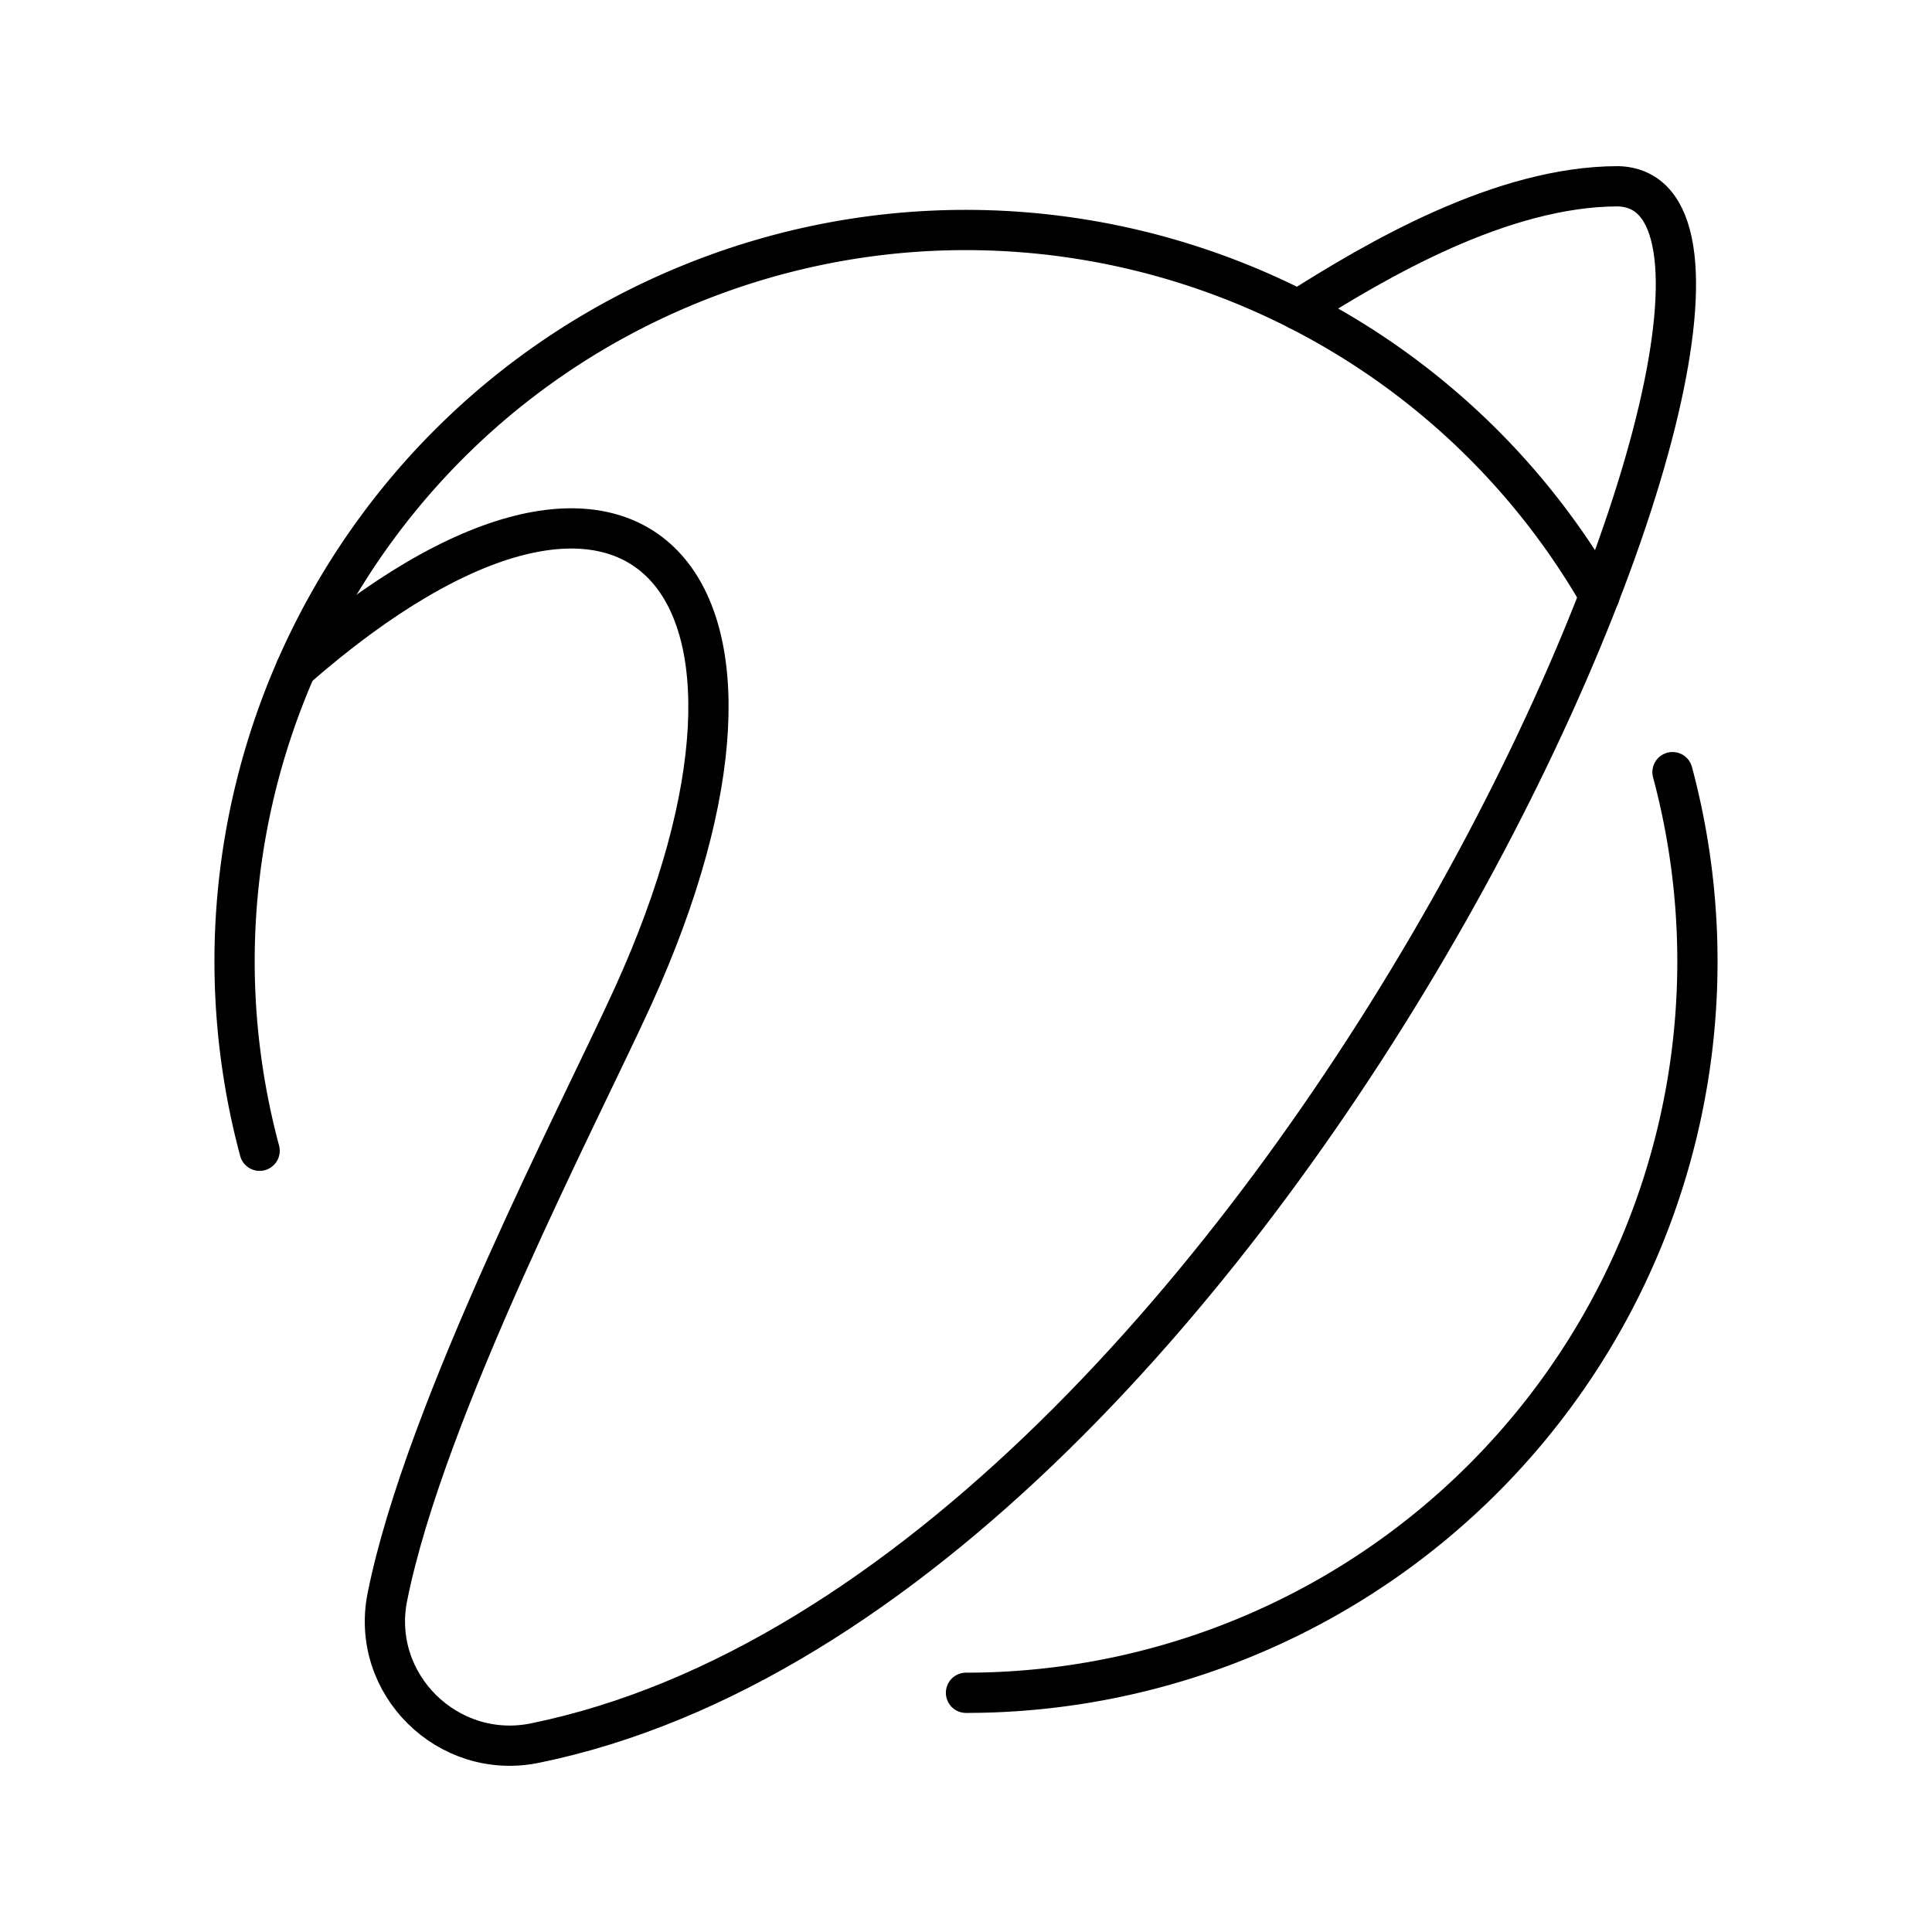
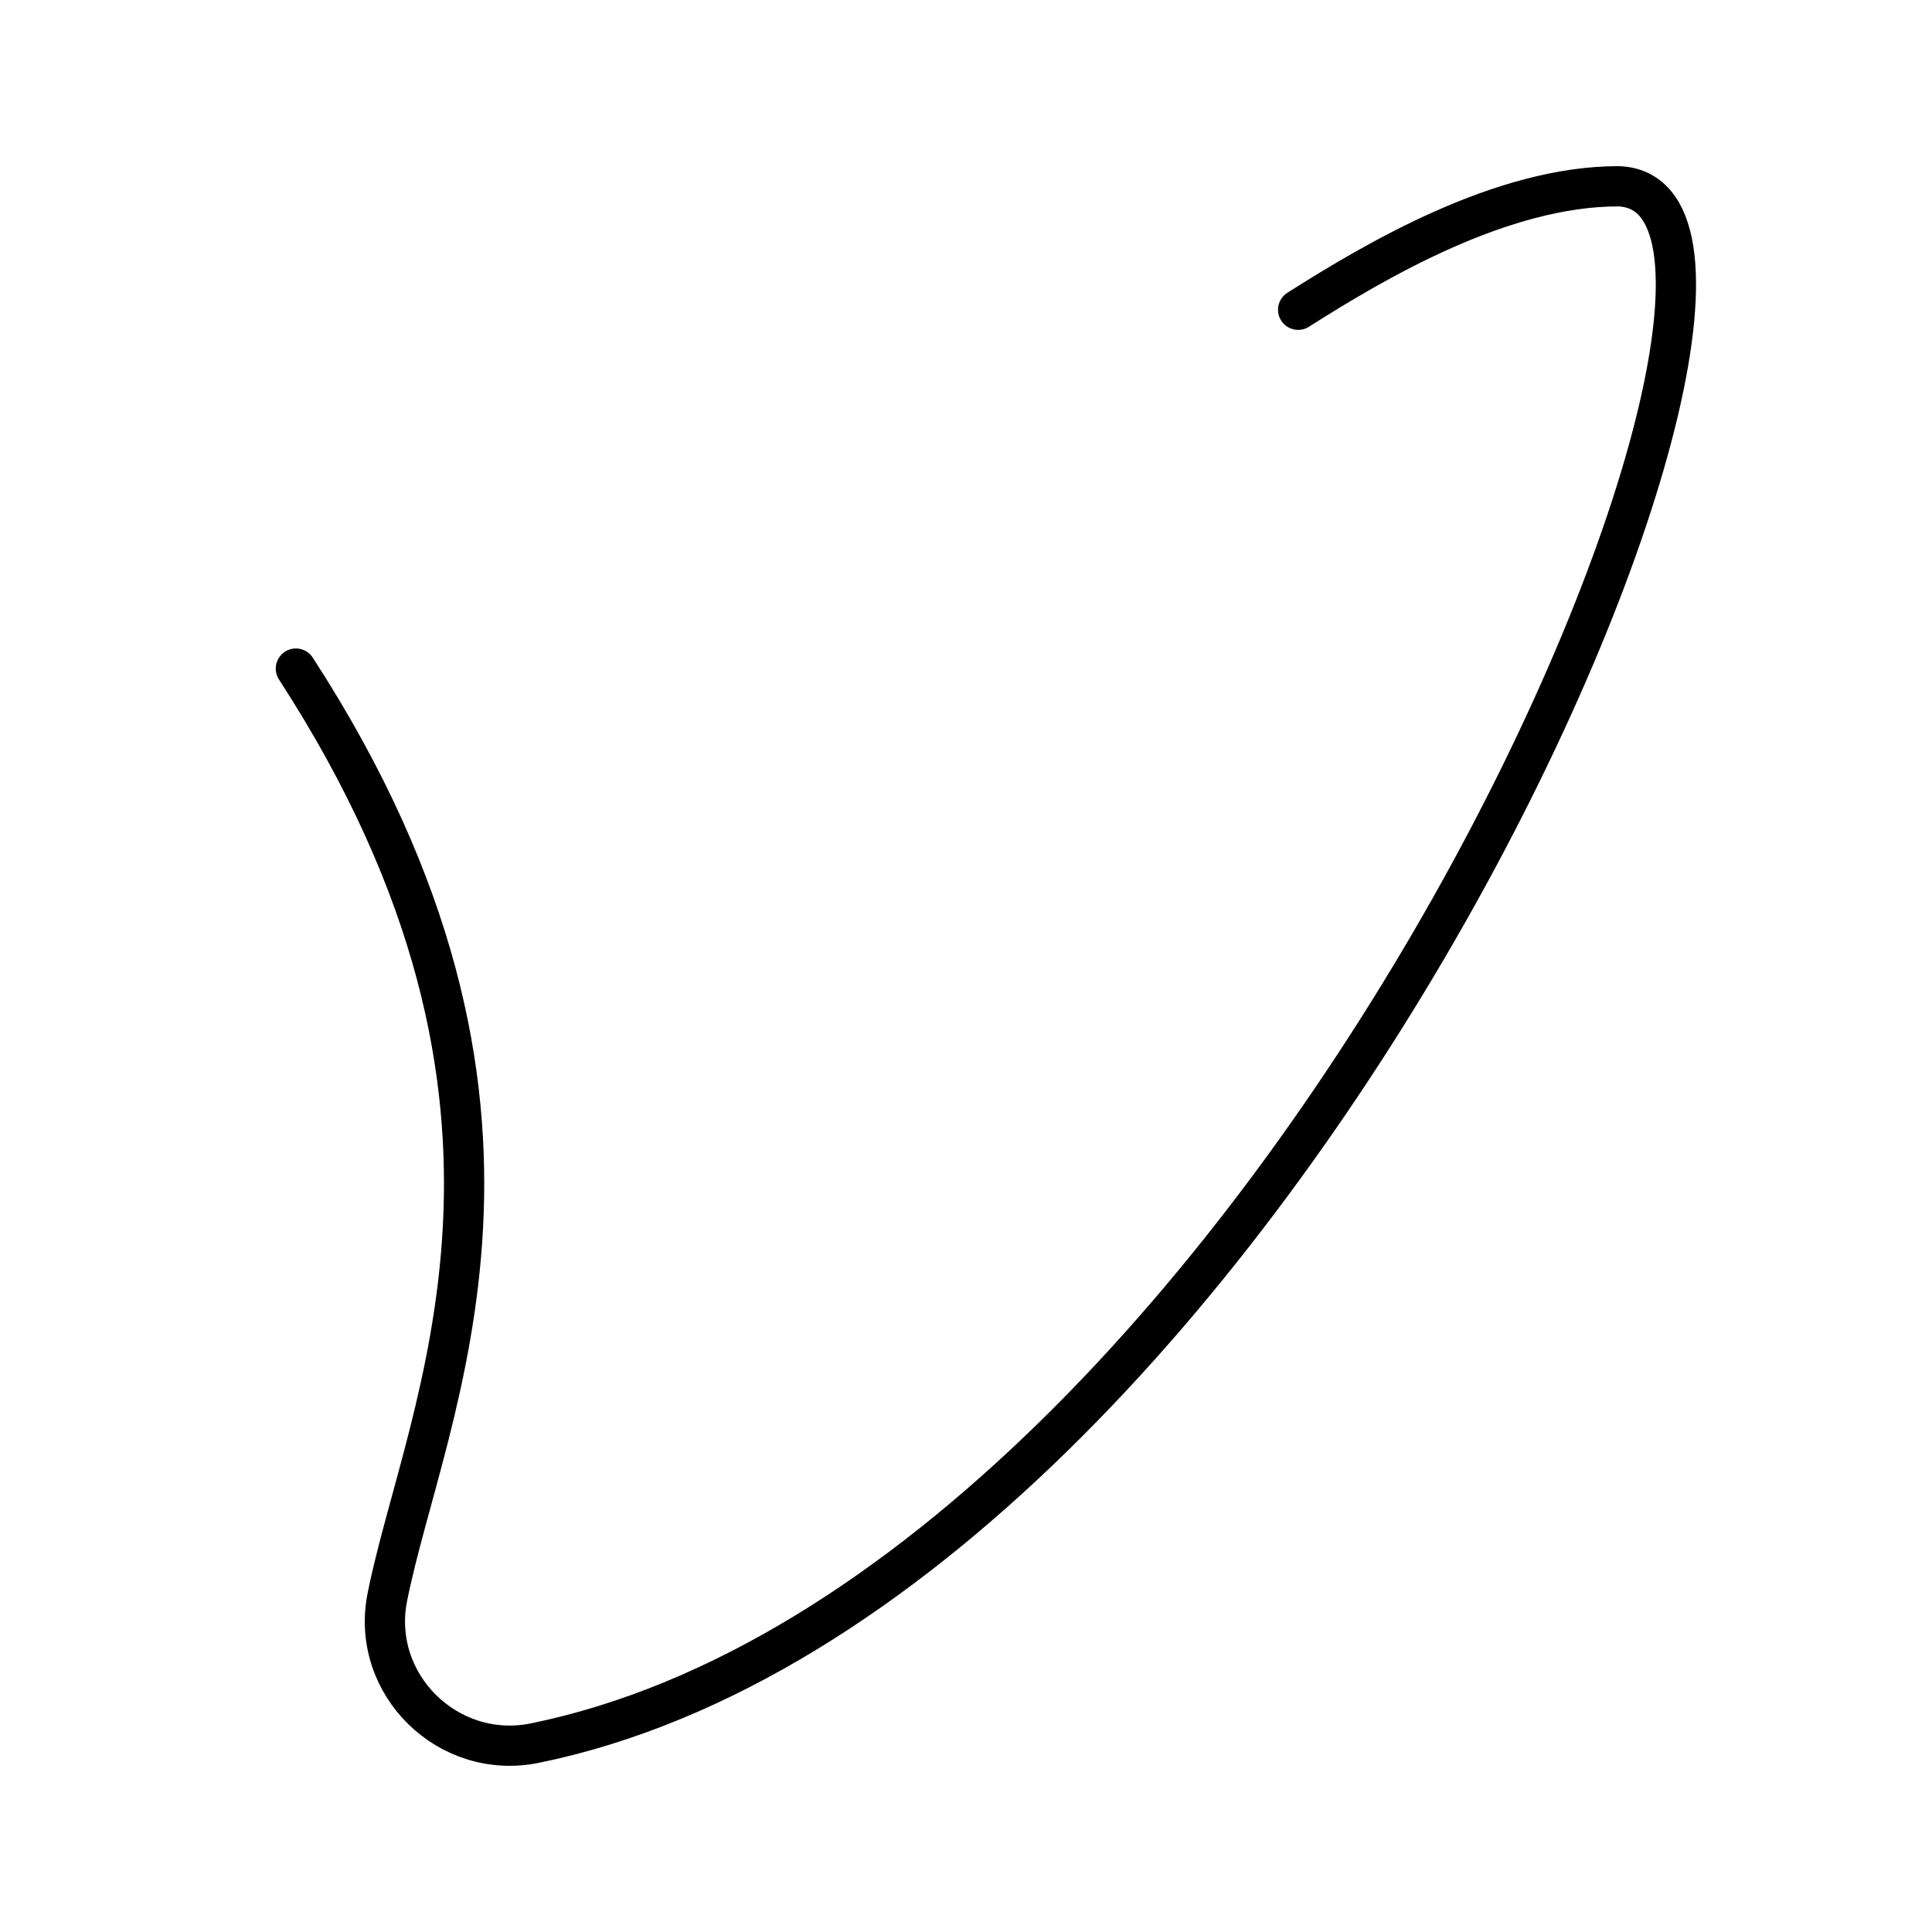
<svg xmlns="http://www.w3.org/2000/svg" width="800" height="800" viewBox="0 0 48 48">
-   <path fill="none" stroke="currentColor" stroke-linecap="round" stroke-linejoin="round" d="M6.45 28.59c-2.36-8.807 2.174-18 10.598-21.49s18.13-.194 22.69 7.703m1.815 4.381A18.17 18.17 0 0 1 24 42.057" />
-   <path fill="none" stroke="currentColor" stroke-linecap="round" stroke-linejoin="round" d="M7.351 16.611c8.506-7.436 13.047-2.143 8.381 8.133C14.454 27.56 10.558 35 9.624 39.677c-.433 2.164 1.504 4.071 3.665 3.63C31.803 39.52 46.366 4.803 40.202 4.628c-2.89 0-6.006 1.834-7.95 3.068" />
+   <path fill="none" stroke="currentColor" stroke-linecap="round" stroke-linejoin="round" d="M7.351 16.611C14.454 27.56 10.558 35 9.624 39.677c-.433 2.164 1.504 4.071 3.665 3.63C31.803 39.52 46.366 4.803 40.202 4.628c-2.89 0-6.006 1.834-7.95 3.068" />
</svg>